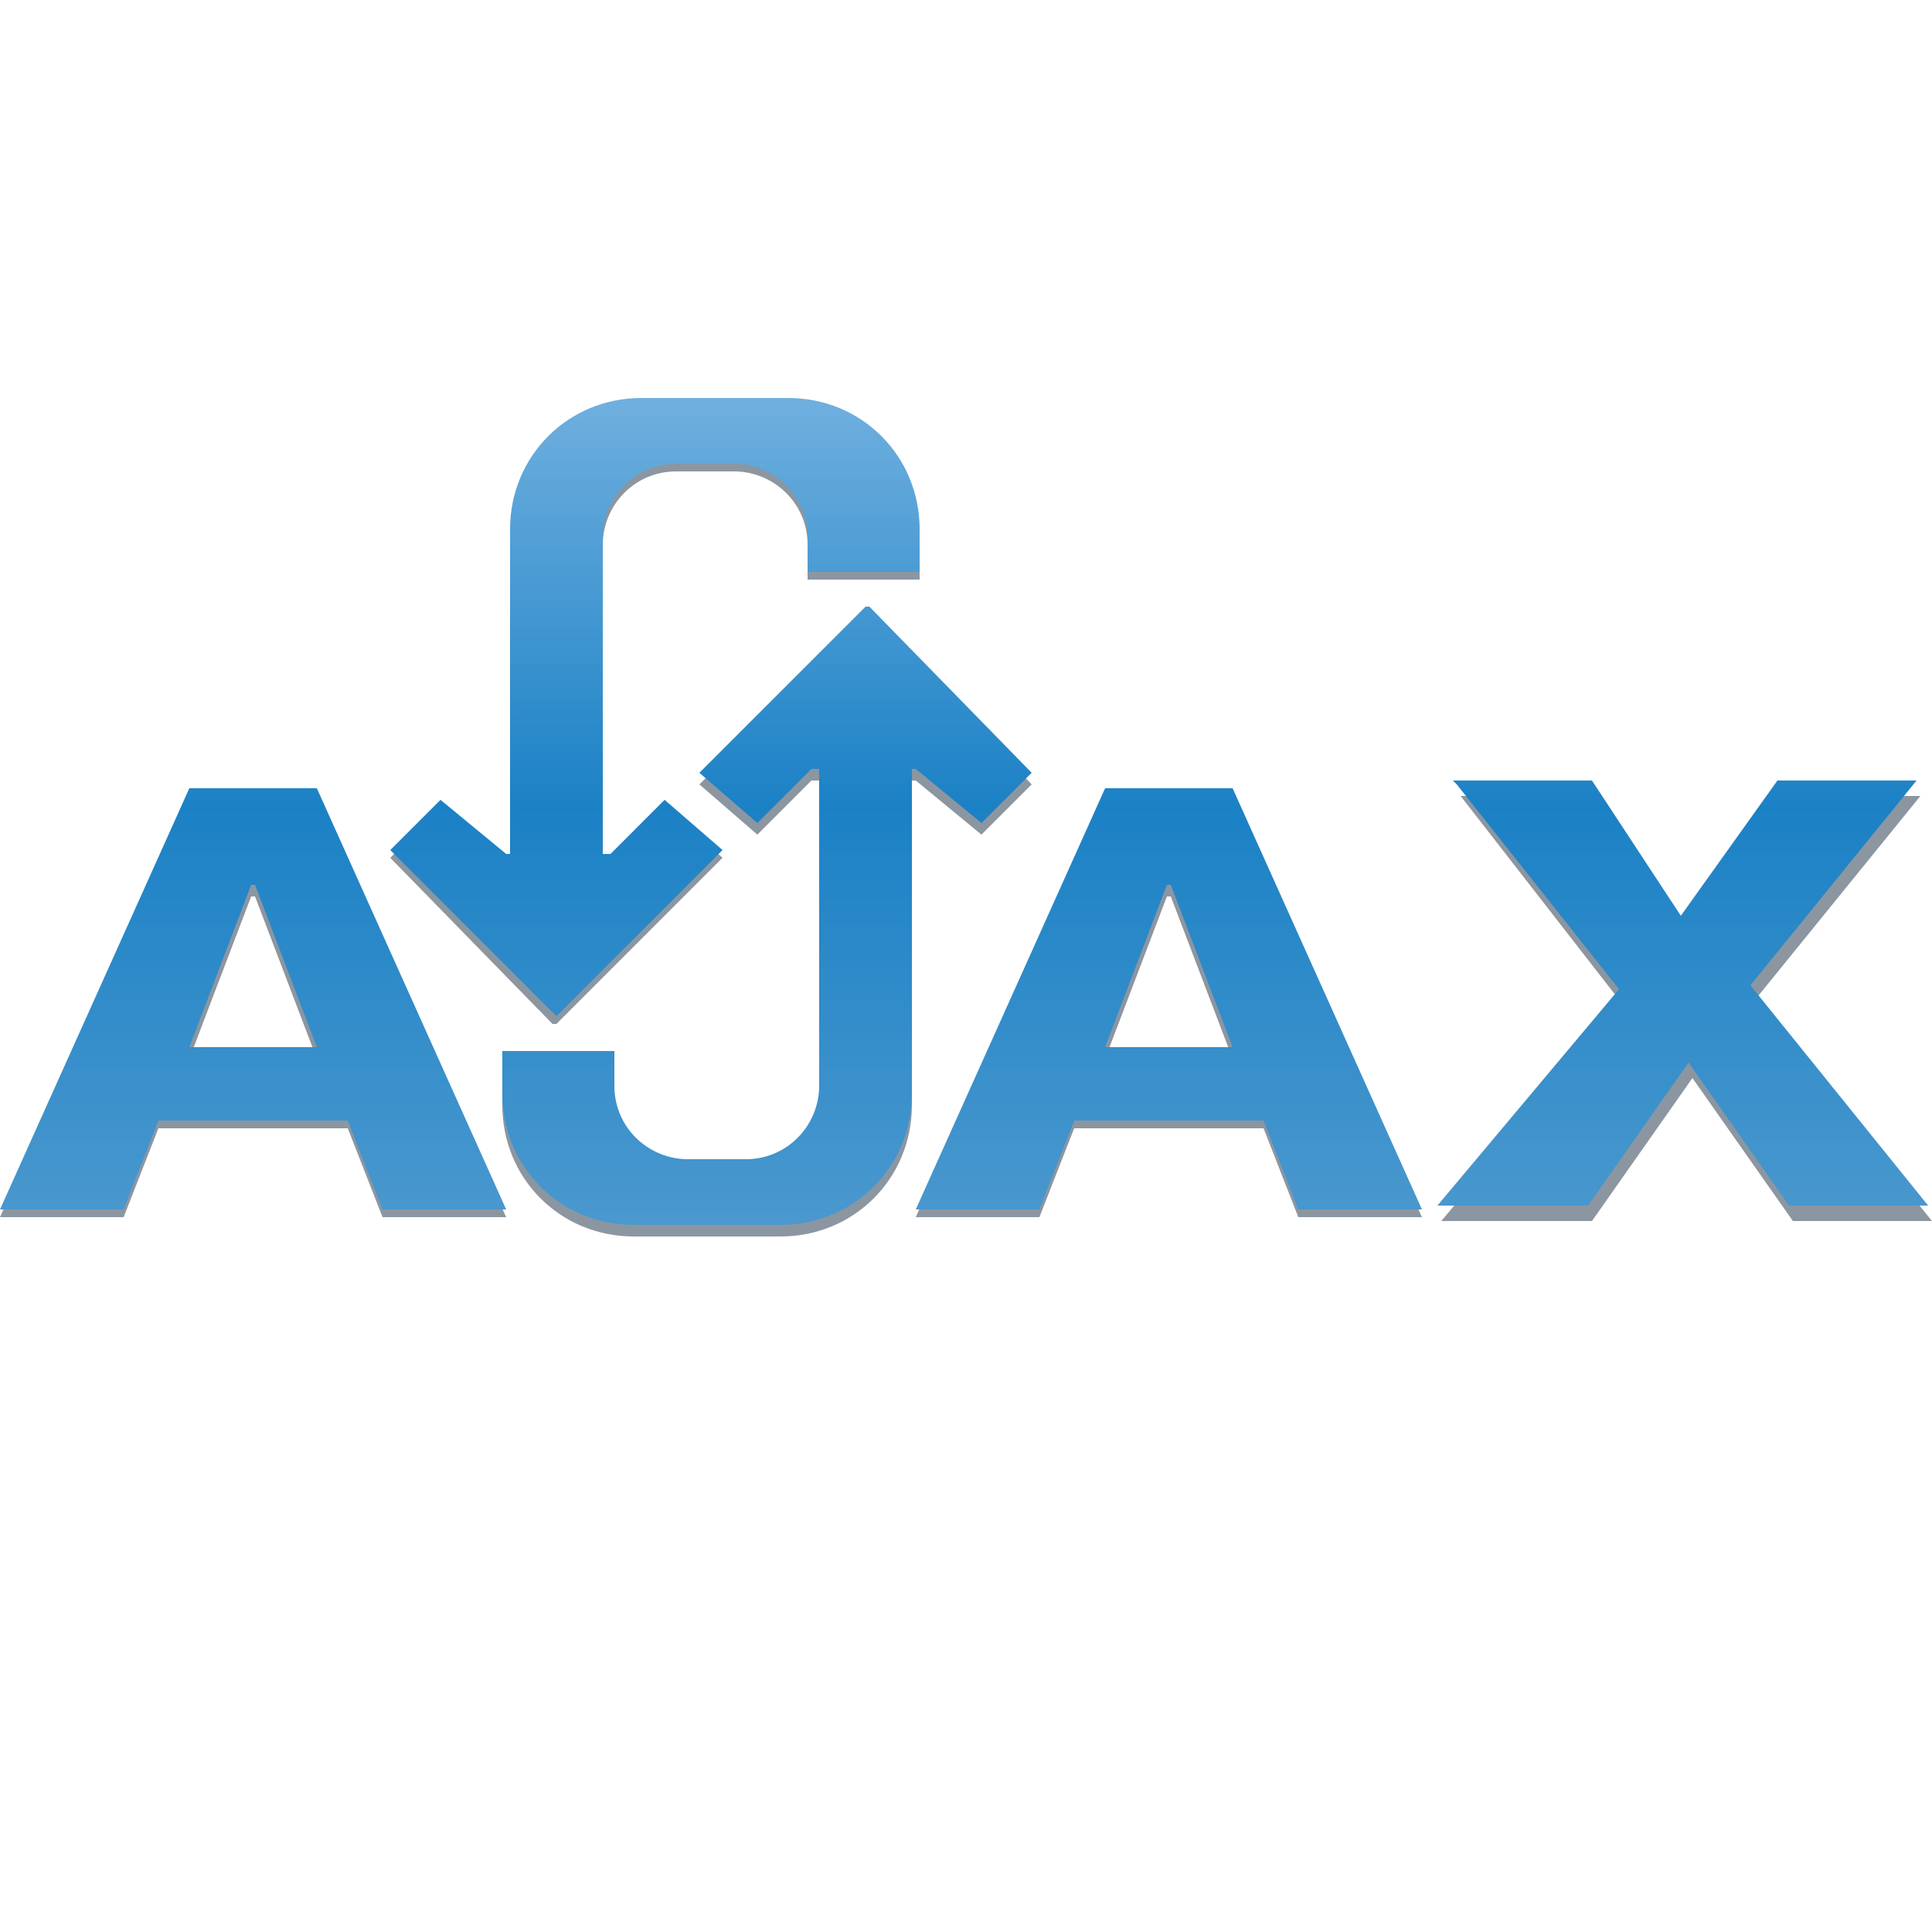
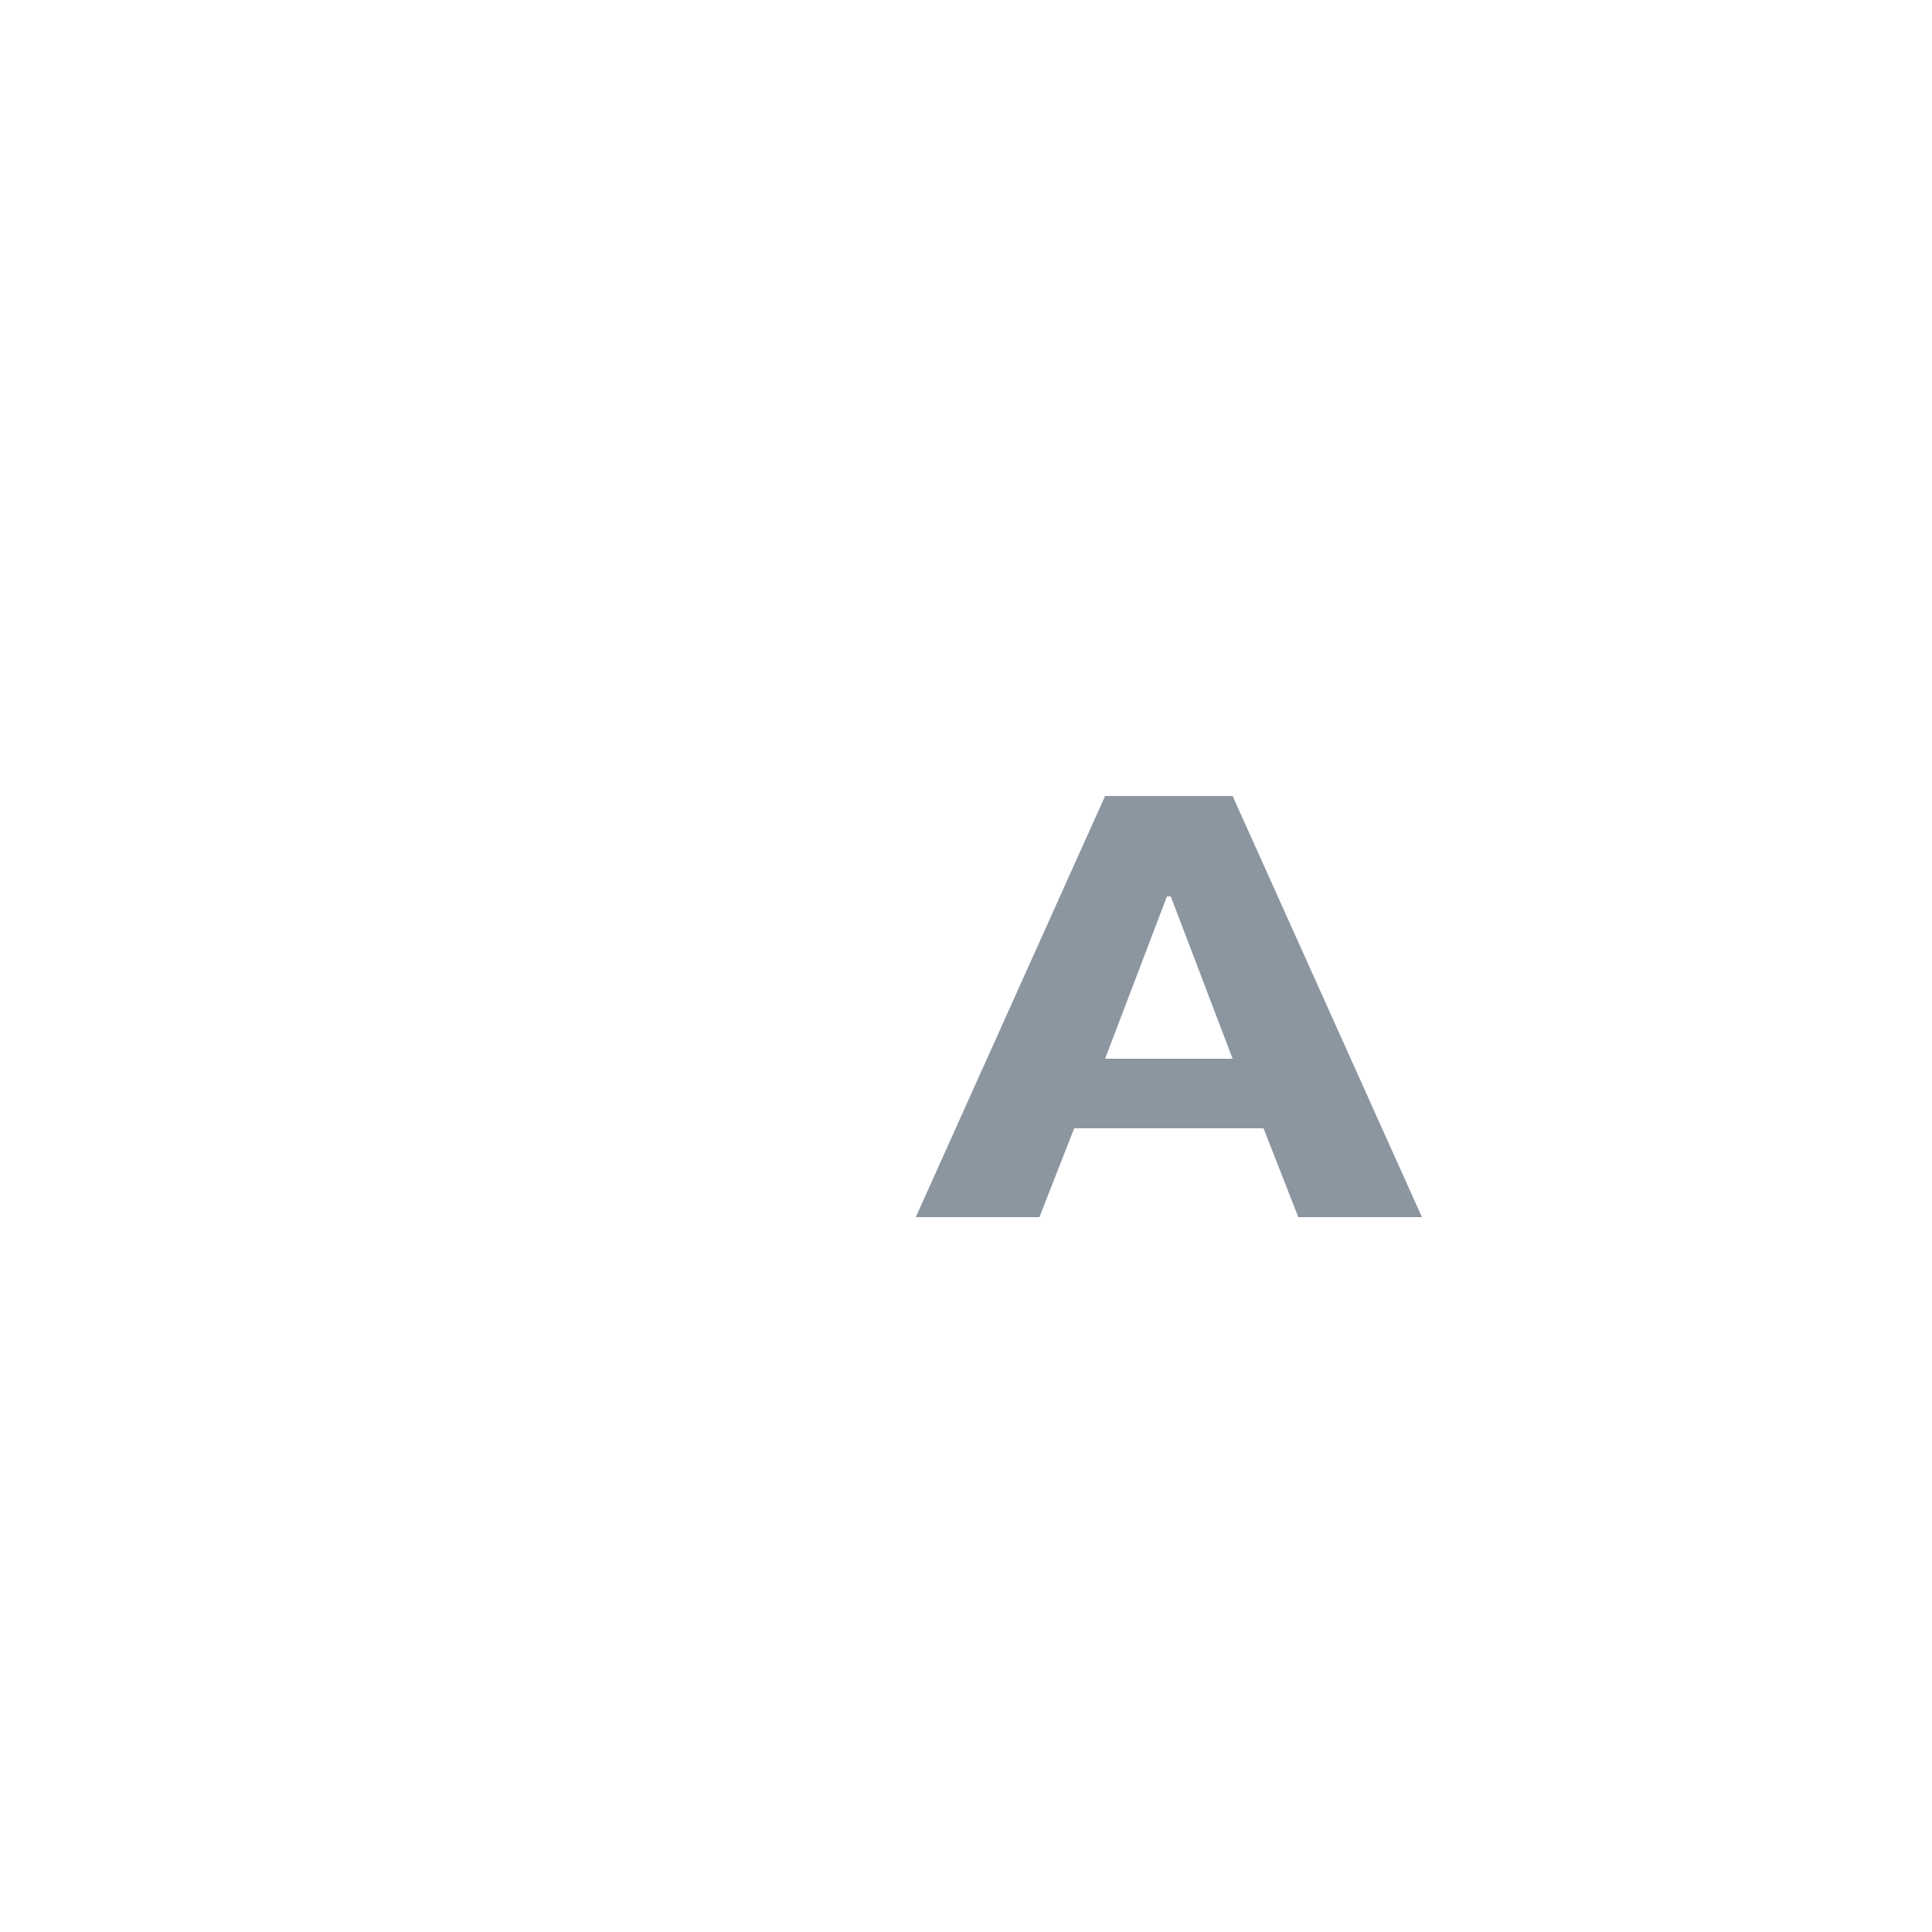
<svg xmlns="http://www.w3.org/2000/svg" version="1.1" viewBox="0 0 50 50">
  <defs>
    <style>
      .cls-1 {
        fill: url(#linear-gradient);
        stroke: #0c4c75;
        stroke-width: 0px;
      }

      .cls-1, .cls-2 {
        fill-rule: evenodd;
      }

      .cls-3, .cls-2 {
        fill: #8c96a1;
      }
    </style>
    <linearGradient id="linear-gradient" x1="25" y1="698.7" x2="25" y2="720.1" gradientTransform="translate(0 -688.5)" gradientUnits="userSpaceOnUse">
      <stop offset="0" stop-color="#70b0df" />
      <stop offset=".5" stop-color="#1b81c5" />
      <stop offset="1" stop-color="#4a98ce" />
    </linearGradient>
  </defs>
  <g>
    <g id="Layer_1">
      <g id="g4204">
-         <path id="path4206" class="cls-2" d="M4.9,20.6L0,31.5h3.2l.9-2.3h4.9l.9,2.3h3.2l-4.9-10.9s-3.4,0-3.4,0ZM6.6,23.2l.8,2.1.8,2.1h-3.3l.8-2.1.8-2.1h0Z" />
        <path id="path4208" class="cls-2" d="M28.6,20.6l-4.9,10.9h3.2l.9-2.3h4.9l.9,2.3h3.2l-4.9-10.9s-3.4,0-3.4,0ZM30.3,23.2l.8,2.1.8,2.1h-3.3l.8-2.1.8-2.1h0Z" />
-         <path id="path4210" class="cls-2" d="M37.7,20.6h3.6l2.3,3.5,2.5-3.5h3.6l-4.3,5.3,4.6,5.7h-3.6l-2.6-3.7-2.6,3.7h-3.9l4.7-5.6-4.2-5.4Z" />
-         <path id="path4212" class="cls-3" d="M22.4,16l-4.3,4.3,1.5,1.3,1.4-1.4h.2v8.2c0,1-.8,1.9-1.9,1.9h-1.5c-1,0-1.9-.8-1.9-1.9v-.9h-2.9v1.1c0,1.9,1.5,3.4,3.4,3.4h3.8c1.9,0,3.4-1.5,3.4-3.4v-8.4h.1l1.7,1.4,1.3-1.3-4.2-4.3h0Z" />
-         <path id="path4214" class="cls-3" d="M14.4,26.5l4.3-4.3-1.5-1.3-1.4,1.4h-.2v-8.2c0-1,.8-1.9,1.9-1.9h1.5c1,0,1.9.8,1.9,1.9v.9h2.9v-1.1c0-1.9-1.5-3.4-3.4-3.4h-3.8c-1.9,0-3.4,1.5-3.4,3.4v8.4h-.1l-1.7-1.4-1.3,1.3,4.2,4.3h0Z" />
      </g>
-       <path id="path3338" class="cls-1" d="M16.6,10.3c-1.9,0-3.4,1.5-3.4,3.4v8.4h-.1l-1.7-1.4-1.3,1.3,4.3,4.3,4.3-4.3-1.5-1.3-1.4,1.4h-.2v-8.2c0-1,.8-1.9,1.9-1.9h1.5c1,0,1.9.8,1.9,1.9v.9h2.9v-1.1c0-1.9-1.5-3.4-3.4-3.4h-3.8ZM22.4,15.7l-4.3,4.3,1.5,1.3,1.4-1.4h.2v8.2c0,1-.8,1.9-1.9,1.9h-1.5c-1,0-1.9-.8-1.9-1.9v-.9h-2.9v1.1c0,1.9,1.5,3.4,3.4,3.4h3.8c1.9,0,3.4-1.5,3.4-3.4v-8.4h.1l1.7,1.4,1.3-1.3-4.2-4.3ZM37.7,20.3l4.2,5.3-4.7,5.6h3.9l2.6-3.7,2.6,3.7h3.6l-4.6-5.7,4.3-5.3h-3.6l-2.5,3.5-2.3-3.5h-3.6ZM4.9,20.4L0,31.3h3.2l.9-2.3h4.9l.9,2.3h3.2l-4.9-10.9h-3.4ZM28.6,20.4l-4.9,10.9h3.2l.9-2.3h4.9l.9,2.3h3.2l-4.9-10.9h-3.4ZM6.6,22.9l.8,2.1.8,2.1h-3.3l.8-2.1.8-2.1ZM30.3,22.9l.8,2.1.8,2.1h-3.3l.8-2.1.8-2.1Z" />
    </g>
  </g>
</svg>